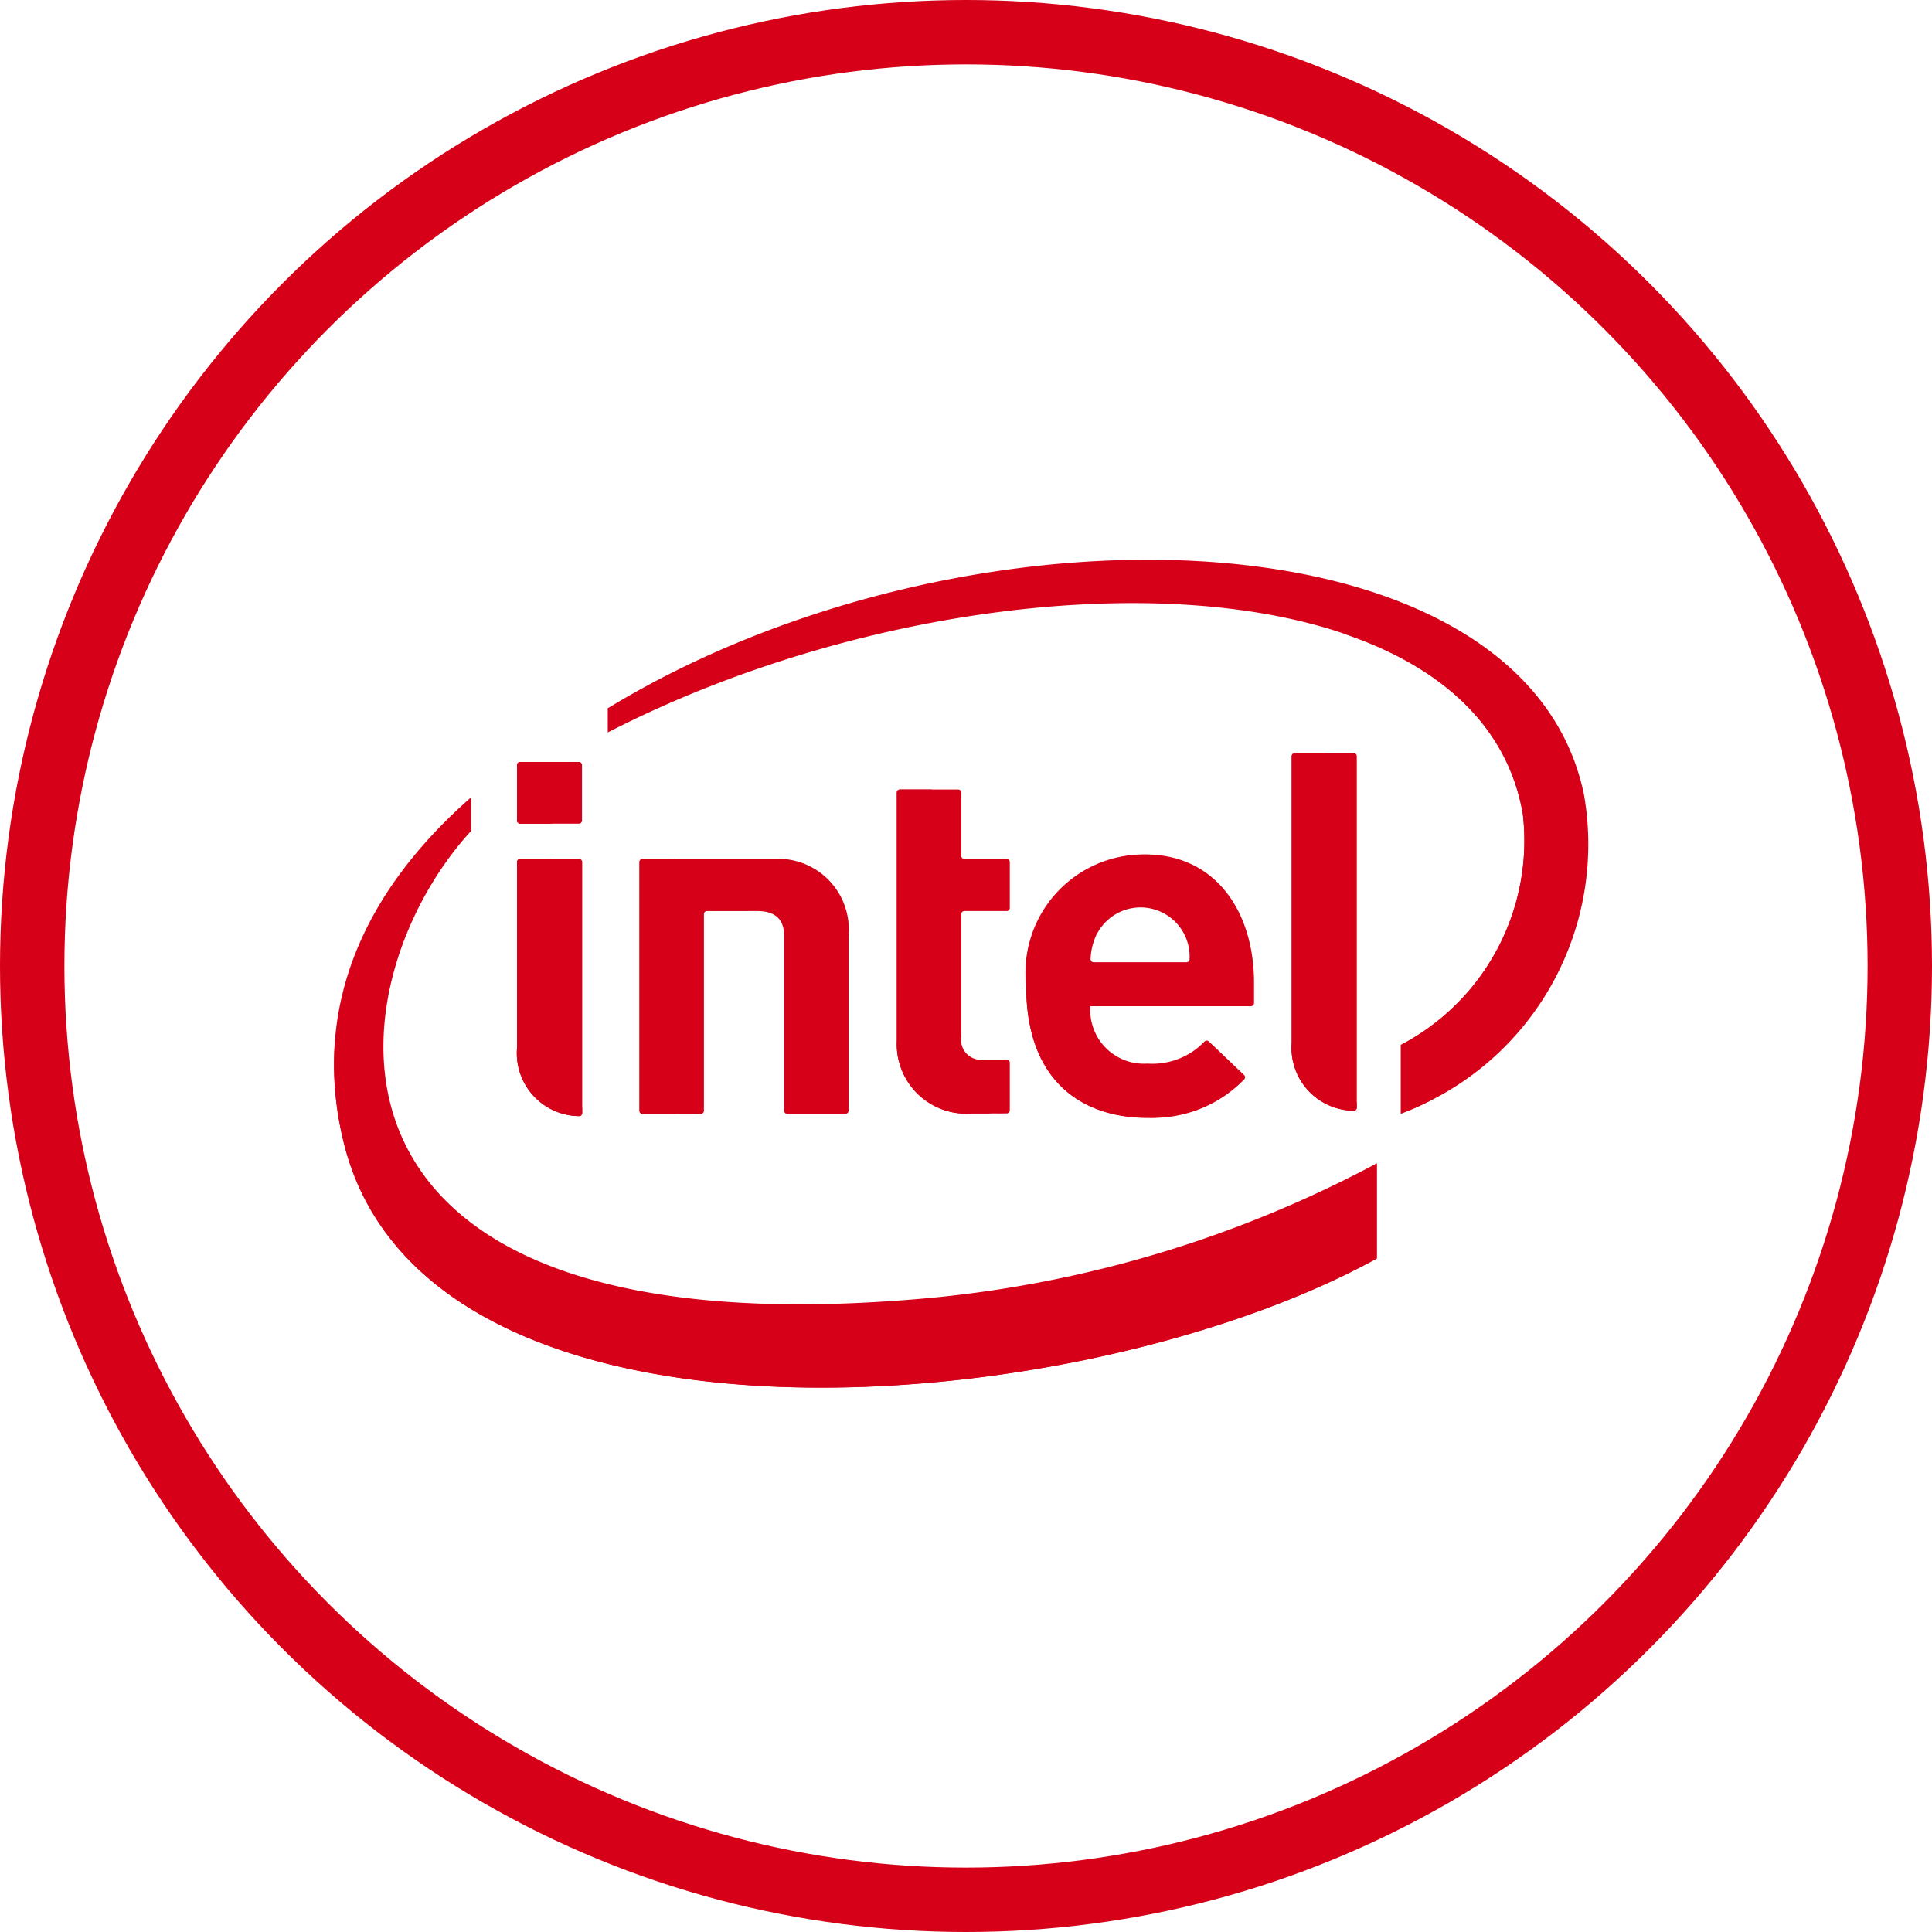
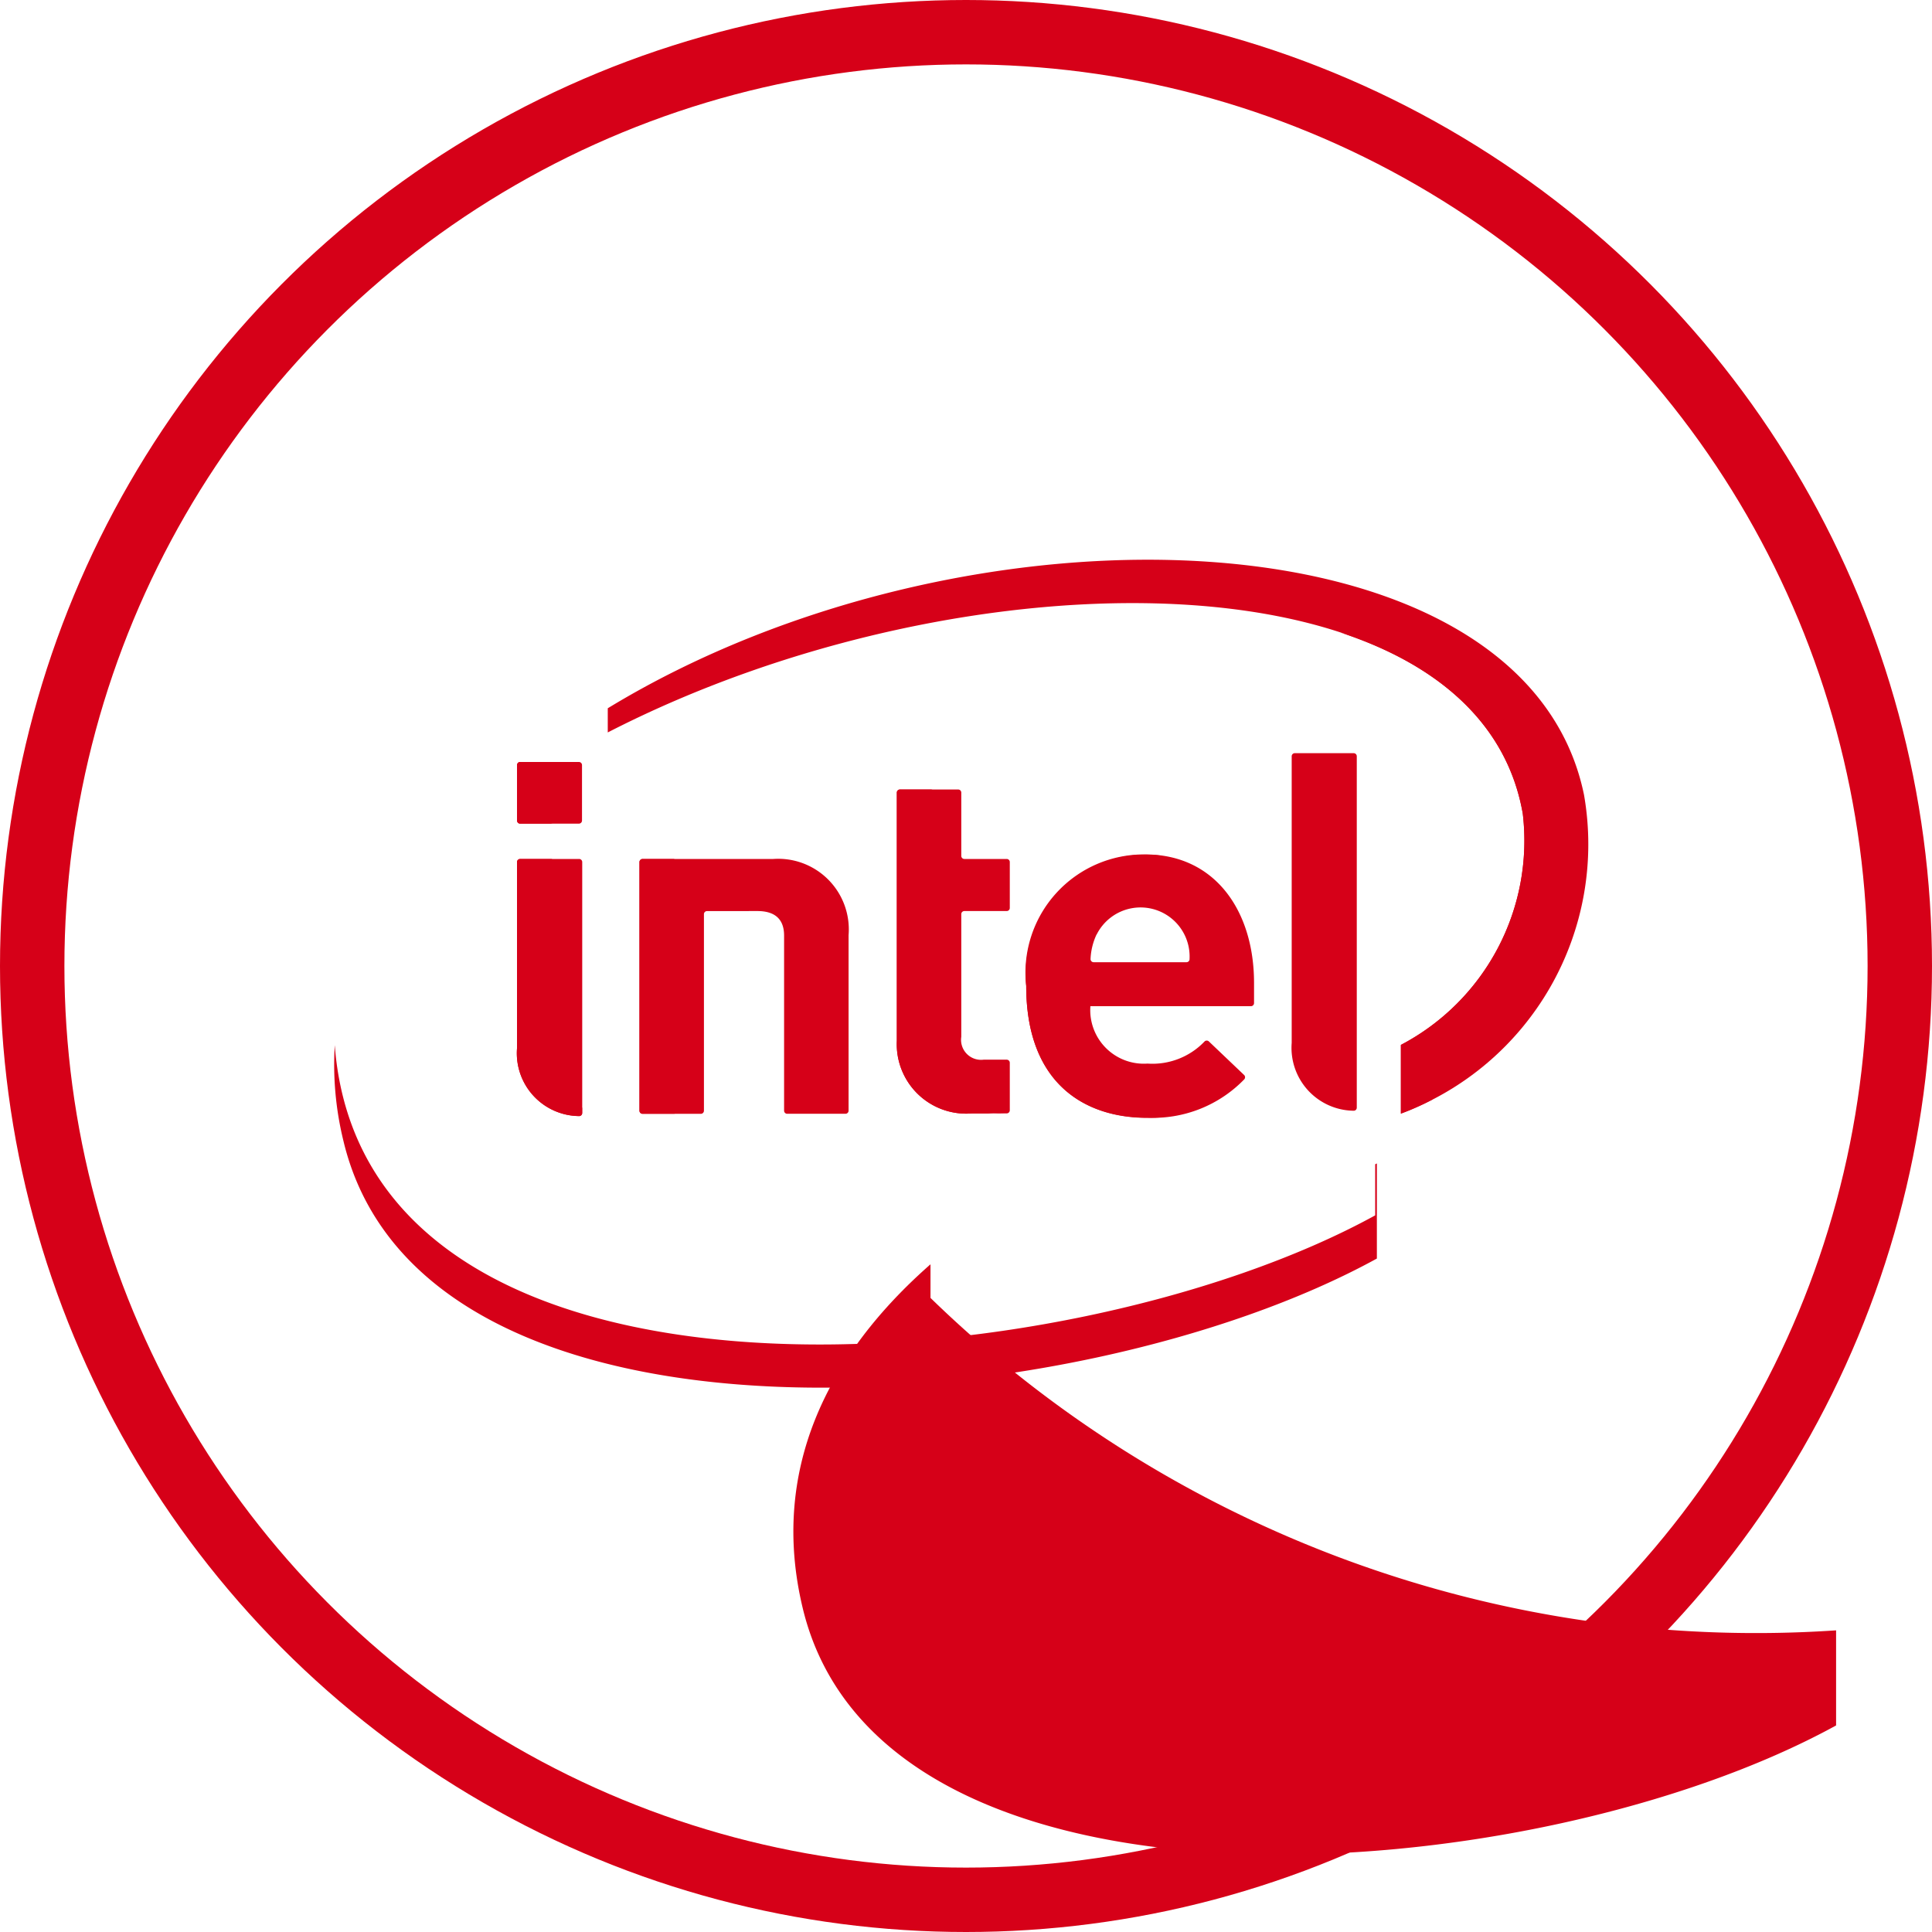
<svg xmlns="http://www.w3.org/2000/svg" width="45" height="45" viewBox="0 0 45 45">
  <g id="Grupo_1217" data-name="Grupo 1217" transform="translate(-277.666 -1654.666)">
    <g id="Elipse_7" data-name="Elipse 7" transform="translate(277.666 1654.666)" fill="none" stroke="#d60018" stroke-width="1.5">
      <circle cx="22.5" cy="22.5" r="22.5" stroke="none" />
      <circle cx="22.5" cy="22.5" r="21.75" fill="none" />
    </g>
    <g id="intel" transform="translate(285.448 1667.706)">
      <g id="Grupo_1221" data-name="Grupo 1221">
-         <path id="Caminho_2208" data-name="Caminho 2208" d="M13.891,195.72c-15.058,1.389-13.99-7.285-10.7-10.877v-.783c-2.423,2.125-3.737,4.815-2.98,7.992,1.839,7.755,17.02,6.622,24.073,2.749v-2.215A27.581,27.581,0,0,1,13.891,195.72Z" transform="translate(0 -178.529)" fill="#d60018" />
+         <path id="Caminho_2208" data-name="Caminho 2208" d="M13.891,195.72v-.783c-2.423,2.125-3.737,4.815-2.98,7.992,1.839,7.755,17.02,6.622,24.073,2.749v-2.215A27.581,27.581,0,0,1,13.891,195.72Z" transform="translate(0 -178.529)" fill="#d60018" />
        <path id="Caminho_2209" data-name="Caminho 2209" d="M134.336,92.7c-1.371-6.692-14.364-7.116-22.739-2.018v.563c8.366-4.3,20.233-4.275,21.313,1.889a5.372,5.372,0,0,1-2.838,5.387v1.6A6.688,6.688,0,0,0,134.336,92.7Z" transform="translate(-105.223 -87.225)" fill="#d60018" />
      </g>
      <g id="Grupo_1222" data-name="Grupo 1222" transform="translate(0.001 1.696)">
        <path id="Caminho_2210" data-name="Caminho 2210" d="M24.264,287.874v1.19C17.054,293.024.729,294.308.03,285.1a7.465,7.465,0,0,0,.2,2.221c1.839,7.755,17.02,6.622,24.073,2.749v-2.215Z" transform="translate(-0.016 -275.492)" fill="#d60018" />
        <path id="Caminho_2211" data-name="Caminho 2211" d="M411.9,126.52v1.6a6.006,6.006,0,0,0,.74-.332v-.681a.671.671,0,0,1,.3-.558,5.3,5.3,0,0,0,2.541-5.2c-.4-2.3-2.312-3.749-4.982-4.433,2.278.751,3.876,2.133,4.241,4.217A5.372,5.372,0,0,1,411.9,126.52Z" transform="translate(-387.055 -116.916)" fill="#d60018" />
      </g>
      <g id="Grupo_1223" data-name="Grupo 1223" transform="translate(4.26 4.503)">
        <path id="Caminho_2212" data-name="Caminho 2212" d="M391.957,166.07h-1.371a.072.072,0,0,0-.072.072v6.676a1.465,1.465,0,0,0,1.435,1.58.072.072,0,0,0,.081-.072v-8.183A.072.072,0,0,0,391.957,166.07Z" transform="translate(-372.47 -166.07)" fill="#d60018" />
        <path id="Caminho_2213" data-name="Caminho 2213" d="M76.038,209.207H74.665a.072.072,0,0,0-.072.072v4.336a1.464,1.464,0,0,0,1.438,1.58.072.072,0,0,0,.08-.072v-5.844A.072.072,0,0,0,76.038,209.207Z" transform="translate(-74.592 -206.743)" fill="#d60018" />
        <path id="Caminho_2214" data-name="Caminho 2214" d="M74.606,169.737v1.292a.072.072,0,0,0,.072.072h1.369a.072.072,0,0,0,.072-.072v-1.292a.072.072,0,0,0-.072-.072H74.678A.072.072,0,0,0,74.606,169.737Z" transform="translate(-74.605 -169.46)" fill="#d60018" />
        <path id="Caminho_2215" data-name="Caminho 2215" d="M231.233,188.418a1.618,1.618,0,0,1-1.745-1.692v-5.781a.072.072,0,0,1,.072-.072h1.357a.072.072,0,0,1,.072.072v1.474a.072.072,0,0,0,.072.072h.986a.072.072,0,0,1,.072.072v1.069a.072.072,0,0,1-.072.072h-.986a.072.072,0,0,0-.072.072v2.857a.466.466,0,0,0,.519.533h.539a.072.072,0,0,1,.072.072v1.107a.072.072,0,0,1-.072.072h-.815" transform="translate(-220.641 -180.027)" fill="#d60018" />
        <path id="Caminho_2216" data-name="Caminho 2216" d="M283.762,210.981a1.248,1.248,0,0,0,1.331,1.333,1.677,1.677,0,0,0,1.329-.516.073.073,0,0,1,.1,0l.823.784a.073.073,0,0,1,0,.1,2.95,2.95,0,0,1-2.264.892c-1.437,0-2.814-.785-2.814-3.071a2.754,2.754,0,0,1,2.781-3.06c1.6,0,2.526,1.294,2.526,2.992v.47a.072.072,0,0,1-.072.072h-3.74m.144-1.67a1.491,1.491,0,0,0-.14.568.073.073,0,0,0,.072.078H286a.072.072,0,0,0,.072-.077A1.143,1.143,0,0,0,283.907,209.311Z" transform="translate(-270.407 -205.084)" fill="#d60018" />
        <path id="Caminho_2217" data-name="Caminho 2217" d="M127.274,210.421c.44,0,.623.218.623.571v4.079a.072.072,0,0,0,.072.072h1.358a.072.072,0,0,0,.072-.072v-4.088a1.645,1.645,0,0,0-1.768-1.774l-3.031,0a.072.072,0,0,0-.072.072v5.791a.072.072,0,0,0,.072.072h1.358a.072.072,0,0,0,.072-.072v-4.578a.072.072,0,0,1,.072-.072Z" transform="translate(-121.676 -206.744)" fill="#d60018" />
      </g>
      <g id="Grupo_1224" data-name="Grupo 1224" transform="translate(4.26 4.503)">
-         <path id="Caminho_2218" data-name="Caminho 2218" d="M391.279,172.818v-6.676a.072.072,0,0,1,.072-.072h-.765a.072.072,0,0,0-.072.072v6.676a1.465,1.465,0,0,0,1.435,1.579.072.072,0,0,0,.081-.072V174.2A1.442,1.442,0,0,1,391.279,172.818Z" transform="translate(-372.47 -166.07)" fill="#d60018" />
        <path id="Caminho_2219" data-name="Caminho 2219" d="M75.357,213.616v-4.336a.072.072,0,0,1,.072-.072h-.765a.072.072,0,0,0-.072.072v4.336a1.465,1.465,0,0,0,1.438,1.58.072.072,0,0,0,.08-.072V215A1.44,1.44,0,0,1,75.357,213.616Z" transform="translate(-74.592 -206.743)" fill="#d60018" />
        <path id="Caminho_2220" data-name="Caminho 2220" d="M75.371,171.028v-1.292a.072.072,0,0,1,.072-.072h-.765a.072.072,0,0,0-.072.072v1.292a.072.072,0,0,0,.072.072h.765A.072.072,0,0,1,75.371,171.028Z" transform="translate(-74.605 -169.459)" fill="#d60018" />
        <path id="Caminho_2221" data-name="Caminho 2221" d="M230.254,186.727v-5.781a.072.072,0,0,1,.072-.072h-.765a.072.072,0,0,0-.072.072v5.781a1.618,1.618,0,0,0,1.745,1.692H232A1.618,1.618,0,0,1,230.254,186.727Z" transform="translate(-220.642 -180.028)" fill="#d60018" />
        <path id="Caminho_2222" data-name="Caminho 2222" d="M283.035,210.508a2.764,2.764,0,0,1,2.384-3.035,2.79,2.79,0,0,0-3.149,3.035c0,2.287,1.377,3.071,2.814,3.071.142,0,.275-.006.4-.018C284.188,213.435,283.035,212.6,283.035,210.508Z" transform="translate(-270.409 -205.085)" fill="#d60018" />
        <path id="Caminho_2223" data-name="Caminho 2223" d="M125.292,215.072V209.28a.072.072,0,0,1,.07-.072H124.6a.072.072,0,0,0-.072.072v5.791a.072.072,0,0,0,.072.072h.765A.072.072,0,0,1,125.292,215.072Z" transform="translate(-121.675 -206.744)" fill="#d60018" />
      </g>
    </g>
  </g>
</svg>